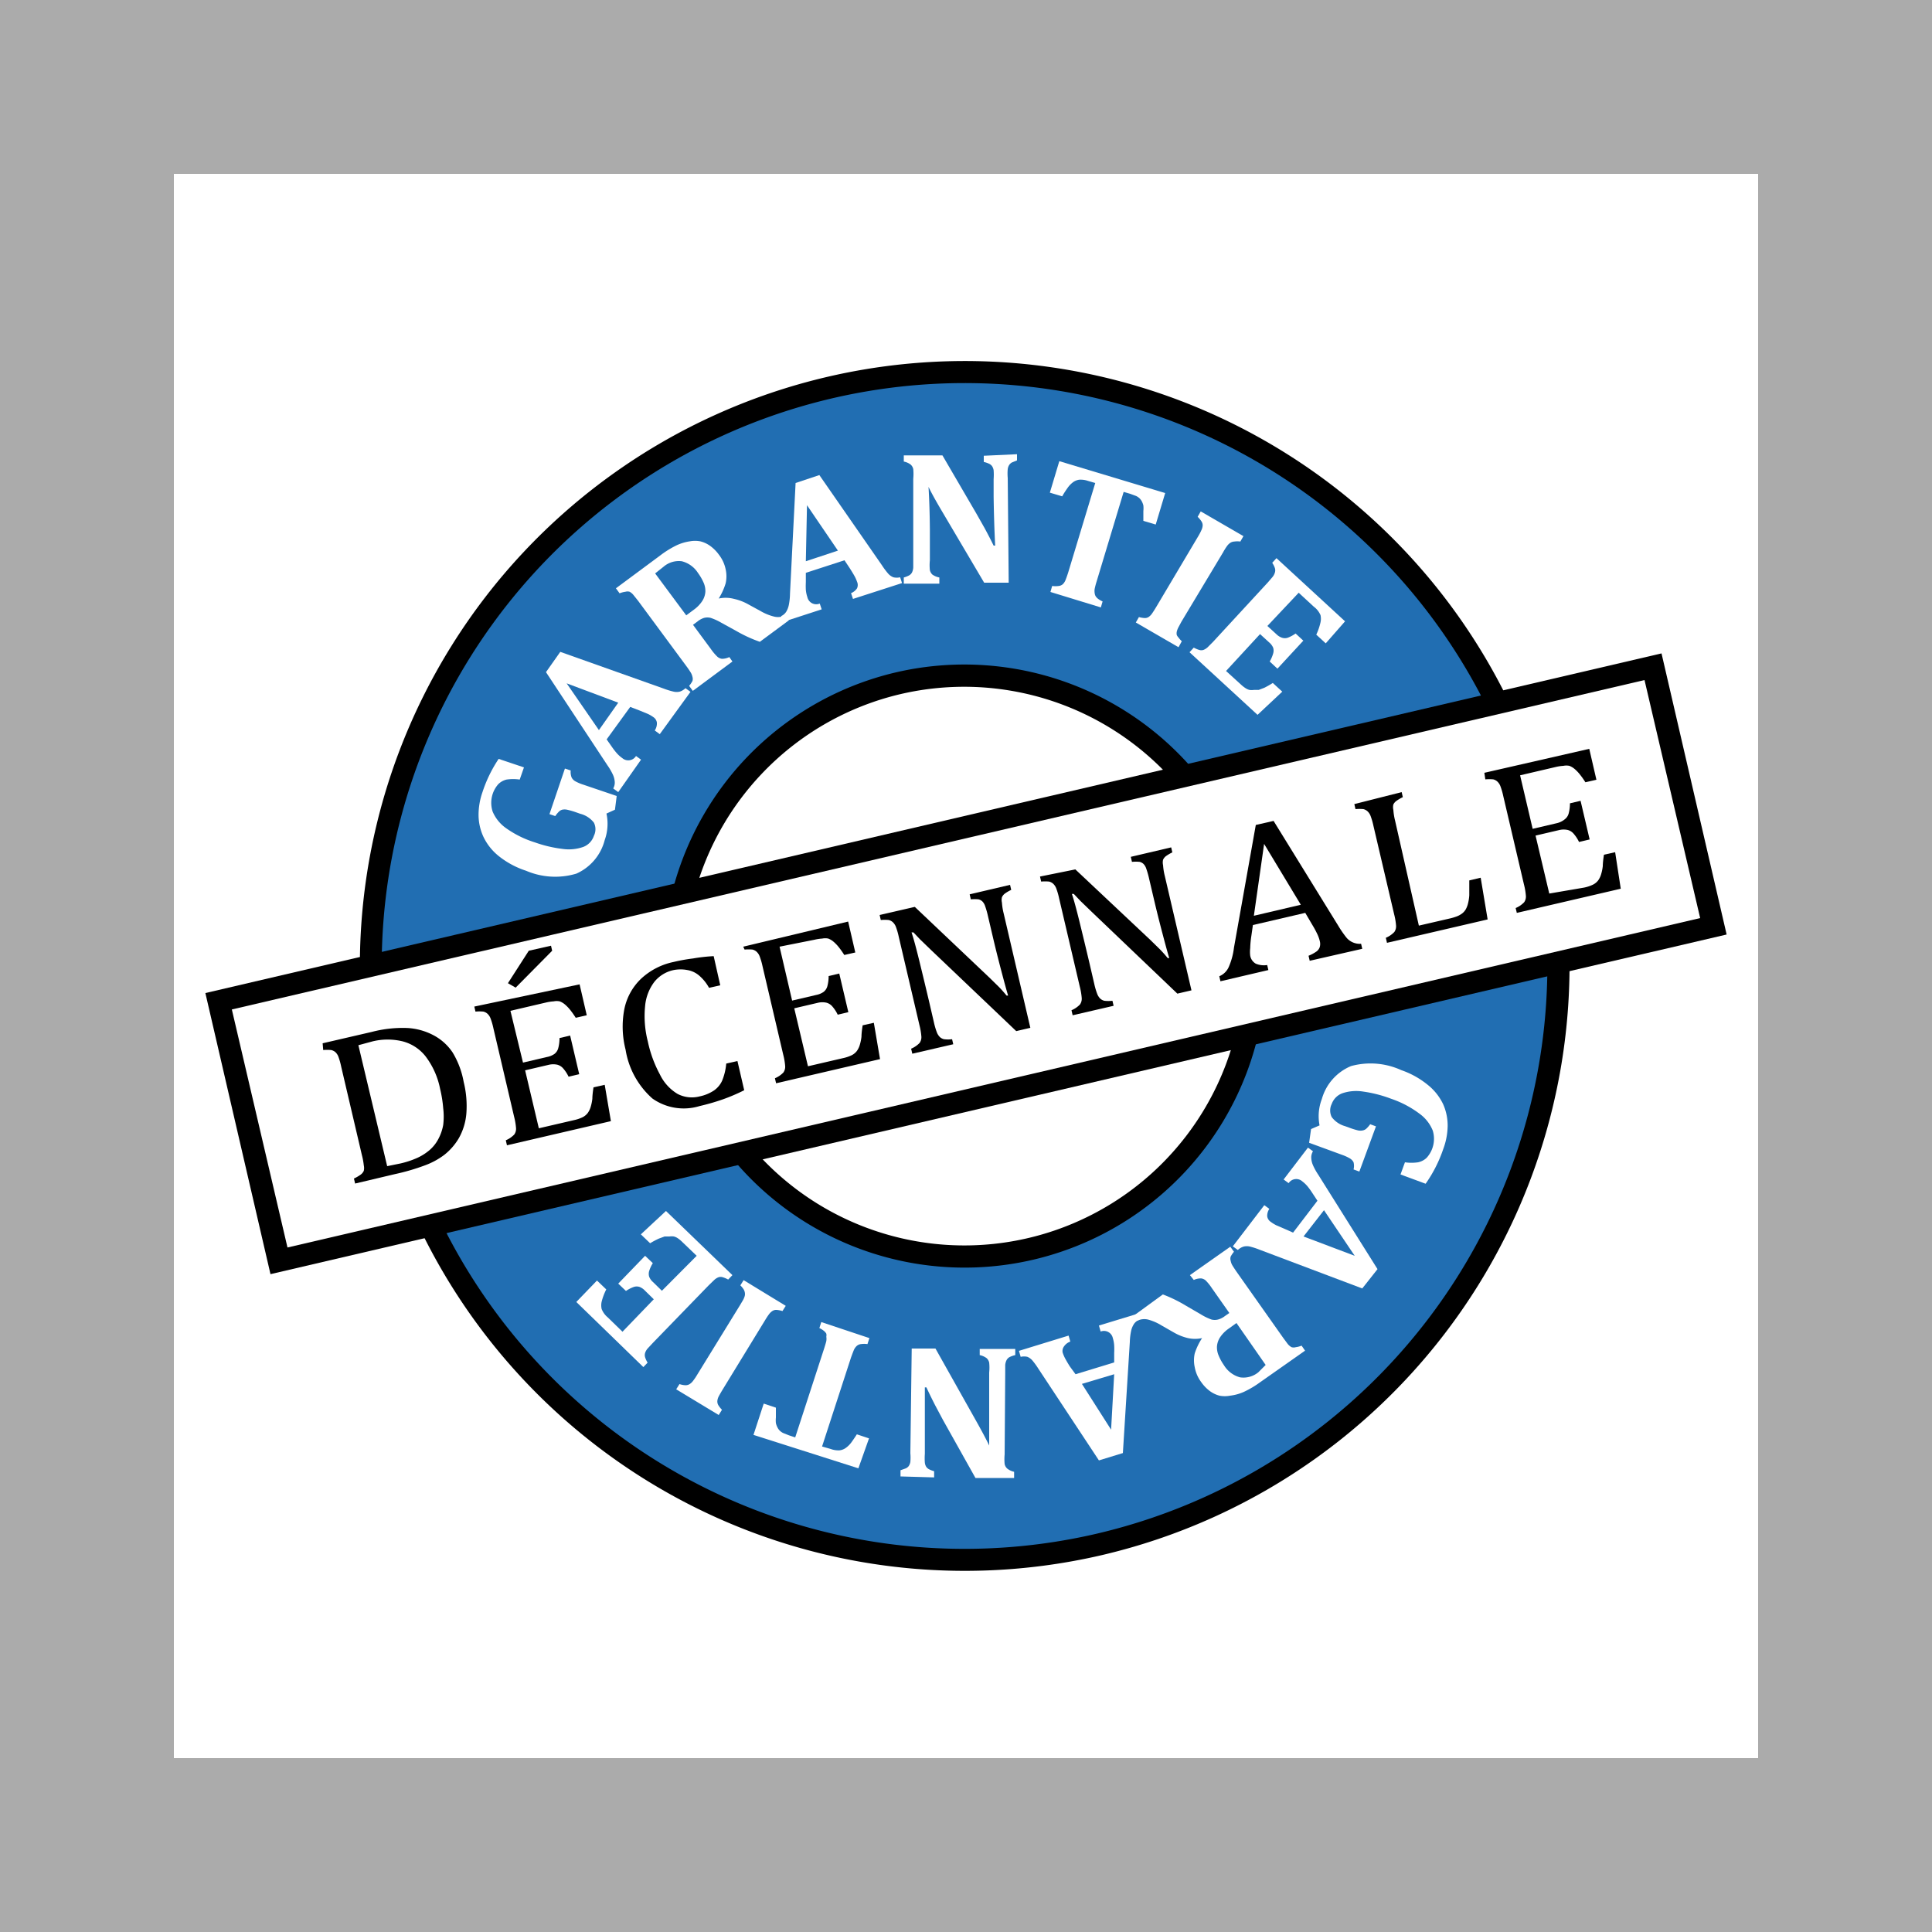
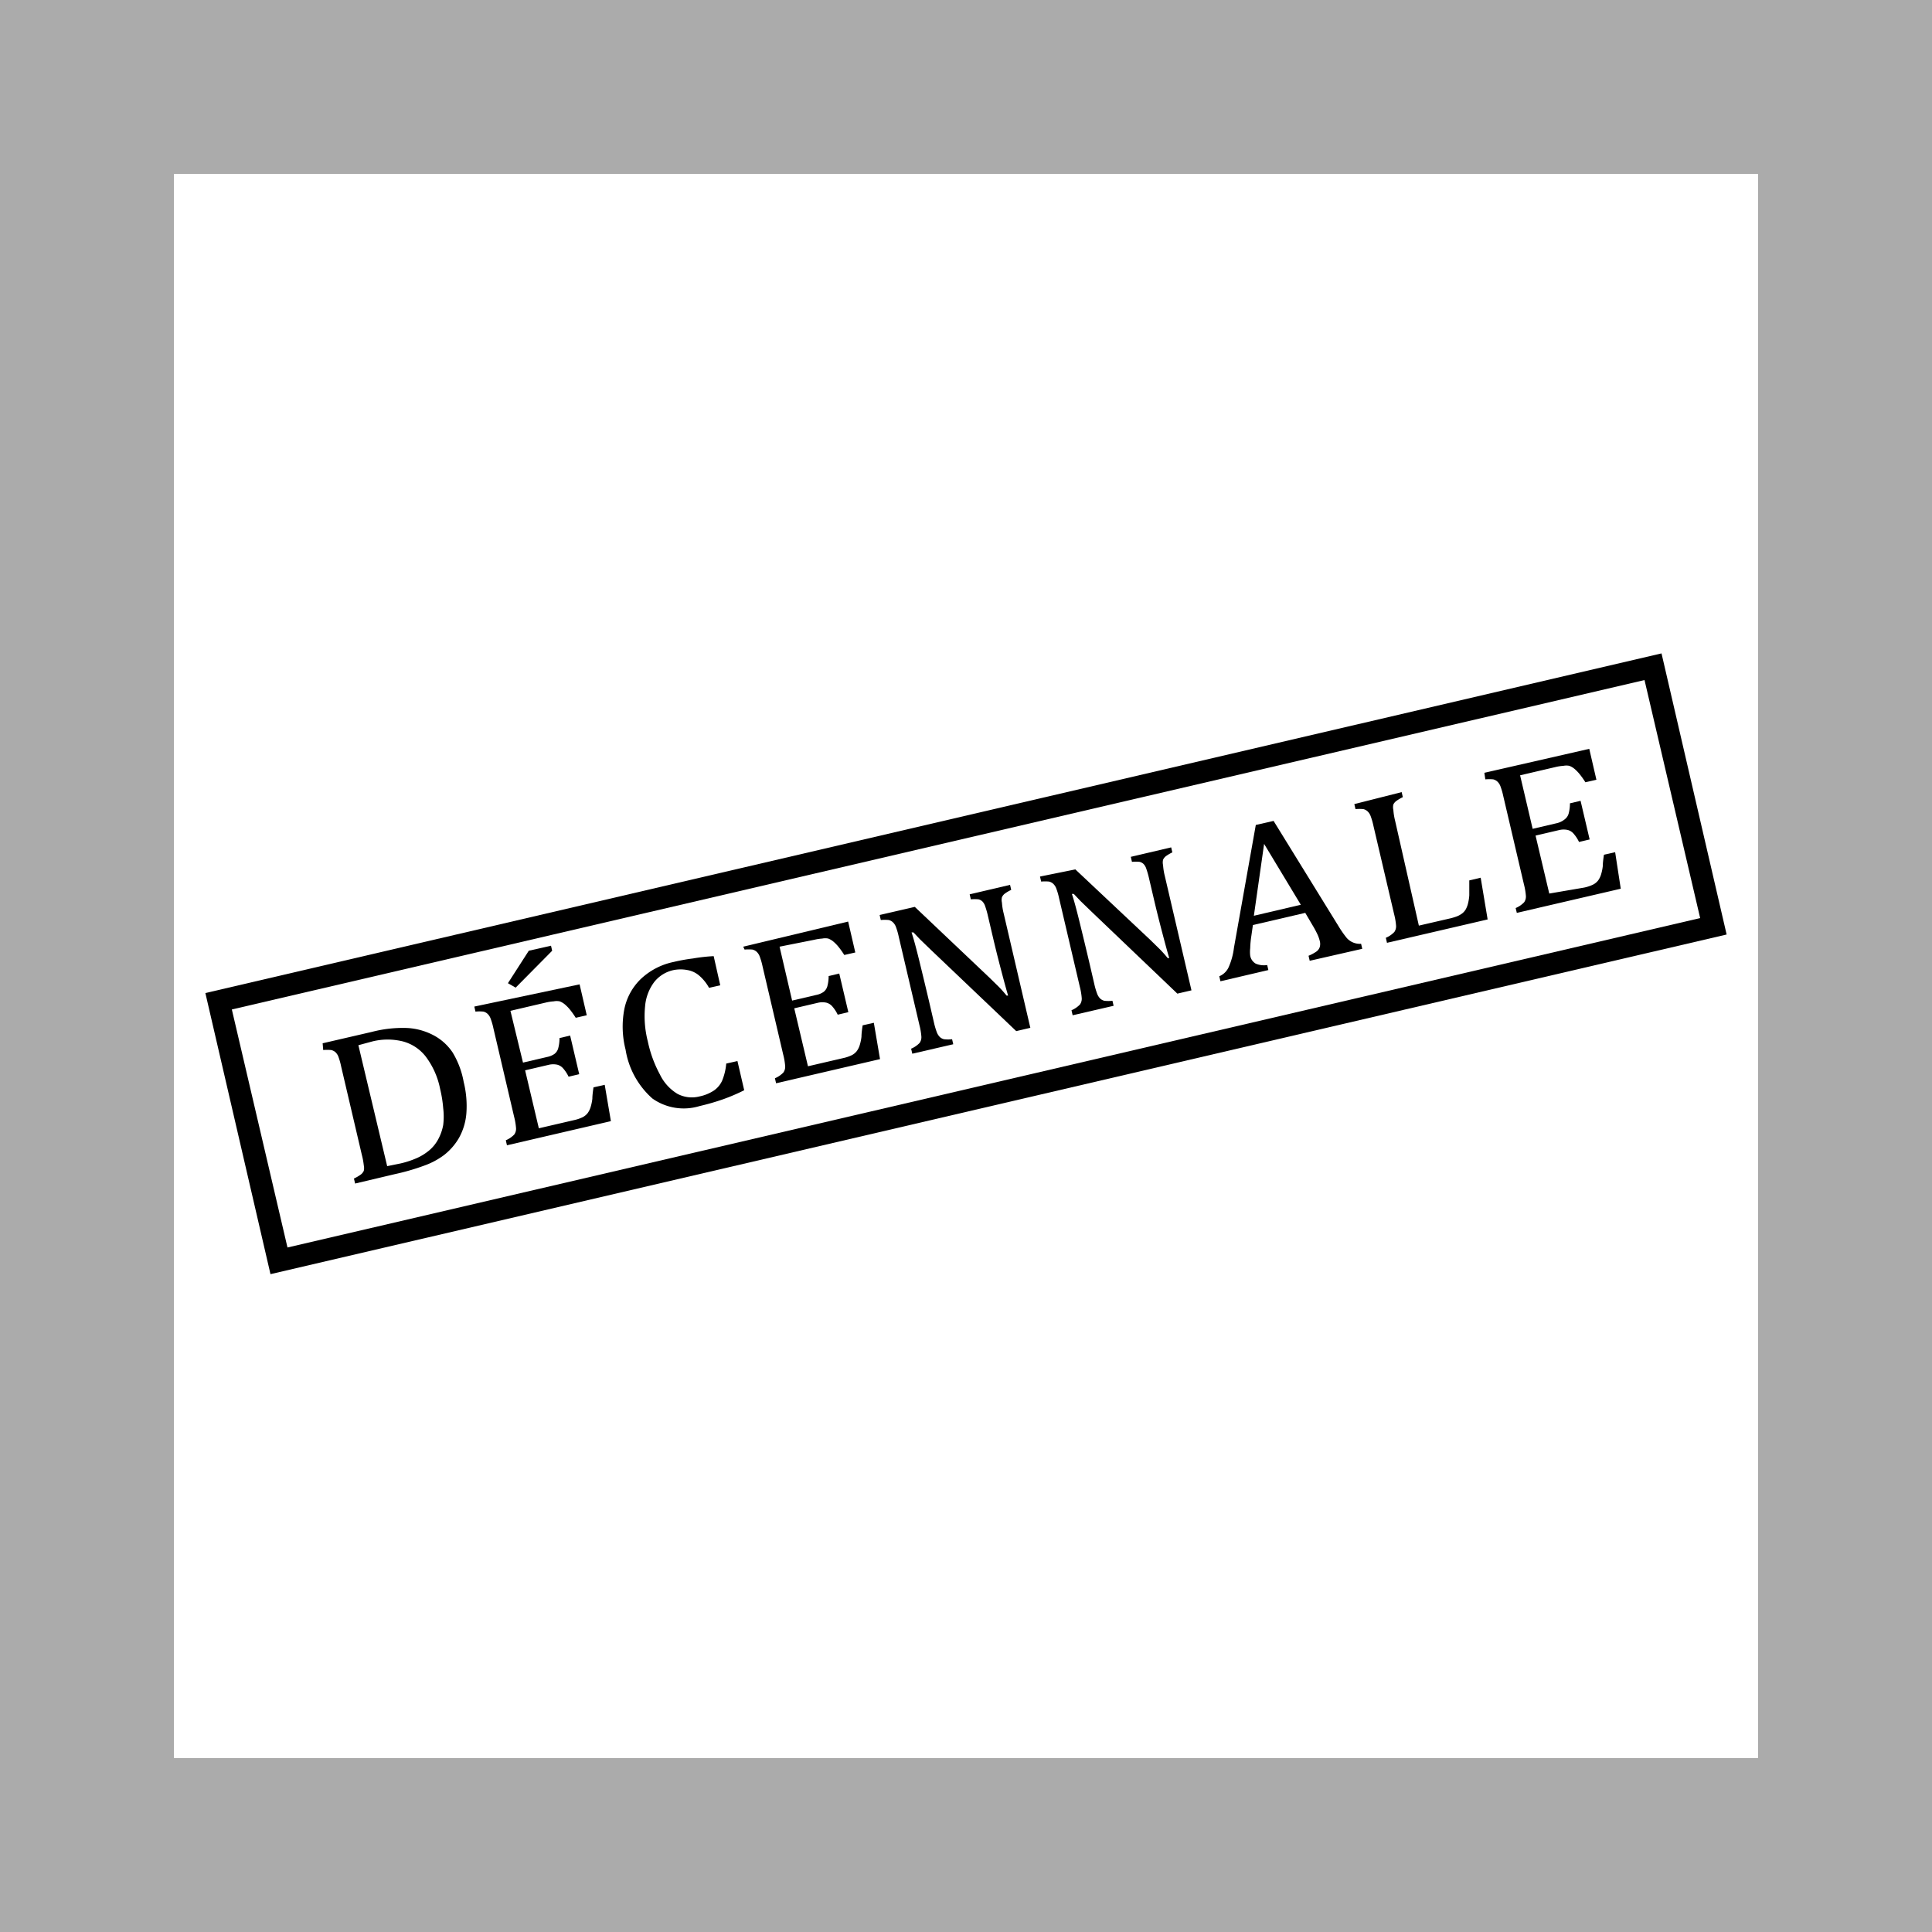
<svg xmlns="http://www.w3.org/2000/svg" id="Calque_1" data-name="Calque 1" viewBox="0 0 100 100">
  <defs>
    <style>.cls-1{fill:#ababab;}.cls-2{fill:#fff;}.cls-3{fill:#216eb2;}</style>
  </defs>
  <title>Plan de travail 40 copie 4</title>
  <rect class="cls-1" x="-6" y="-6" width="112" height="112" />
  <rect class="cls-2" x="9" y="9" width="82" height="82" />
-   <path d="M57,80.5A31.31,31.31,0,1,1,80.43,42.89,31.35,31.35,0,0,1,57,80.5ZM46.64,35.92A14.46,14.46,0,1,0,64,46.72,14.48,14.48,0,0,0,46.64,35.92Z" />
-   <path class="cls-3" d="M56.78,79.38A30.17,30.17,0,1,1,79.31,43.15,30.2,30.2,0,0,1,56.78,79.38ZM46.38,34.8A15.61,15.61,0,1,0,65.13,46.46,15.63,15.63,0,0,0,46.38,34.8Z" />
  <rect class="cls-2" x="11.89" y="42.99" width="76.23" height="13.79" transform="translate(-10.02 12.66) rotate(-13.13)" />
  <path d="M89.37,48.37,14,65.95,10.63,51.4,86,33.82ZM14.88,64.57,88,47.52,85.12,35.2,12,52.25Z" />
  <path d="M18.38,61.26,18.32,61a2,2,0,0,0,.36-.21.49.49,0,0,0,.15-.19.65.65,0,0,0,0-.28,3.59,3.59,0,0,0-.1-.54l-1.07-4.57a3.58,3.58,0,0,0-.15-.53.62.62,0,0,0-.16-.23.5.5,0,0,0-.21-.1,2.12,2.12,0,0,0-.41,0L16.7,54l2.55-.59a6.31,6.31,0,0,1,1.85-.2,3.28,3.28,0,0,1,1.33.37,2.7,2.7,0,0,1,1,.9A4.45,4.45,0,0,1,24,56a5.16,5.16,0,0,1,.14,1.62,3.11,3.11,0,0,1-.39,1.29,3.07,3.07,0,0,1-.76.87,3.84,3.84,0,0,1-1,.54,11,11,0,0,1-1.54.45Zm1.66-.9.69-.14a4.75,4.75,0,0,0,.85-.28,2.73,2.73,0,0,0,.64-.4,1.94,1.94,0,0,0,.46-.57,2.46,2.46,0,0,0,.26-.74,3.58,3.58,0,0,0,0-.87,6.33,6.33,0,0,0-.16-1,4.09,4.09,0,0,0-.75-1.68,2.22,2.22,0,0,0-1.19-.78,3.29,3.29,0,0,0-1.55,0l-.74.2Z" />
  <path d="M30,50.95l.37,1.6-.57.13a4.26,4.26,0,0,0-.29-.41,2,2,0,0,0-.27-.28.92.92,0,0,0-.27-.16.76.76,0,0,0-.31,0,2.32,2.32,0,0,0-.4.06l-1.84.43L27.07,55l1.24-.29a1,1,0,0,0,.39-.16.56.56,0,0,0,.19-.28,2,2,0,0,0,.07-.54l.55-.13.47,2-.55.13a1.86,1.86,0,0,0-.29-.44.61.61,0,0,0-.29-.18,1,1,0,0,0-.43,0l-1.24.29.71,3,1.81-.42a2,2,0,0,0,.45-.15.77.77,0,0,0,.27-.22,1.06,1.06,0,0,0,.16-.34,2.34,2.34,0,0,0,.08-.4q0-.2.06-.59l.58-.13.32,1.88-5.38,1.25-.06-.26a1.29,1.29,0,0,0,.44-.3.51.51,0,0,0,.09-.33,3.35,3.35,0,0,0-.1-.59l-1.07-4.57a3.54,3.54,0,0,0-.15-.52.64.64,0,0,0-.16-.24.49.49,0,0,0-.21-.11,2.13,2.13,0,0,0-.41,0l-.06-.26Zm-1.48-2,.06.26-1.89,1.91-.4-.23,1.08-1.68Z" />
  <path d="M36.94,49.49,37.28,51l-.58.13a2.28,2.28,0,0,0-.53-.65,1.26,1.26,0,0,0-.59-.27,1.86,1.86,0,0,0-.71,0,1.74,1.74,0,0,0-1,.61,2.42,2.42,0,0,0-.48,1.26,5.24,5.24,0,0,0,.14,1.82,6.34,6.34,0,0,0,.63,1.72,2.36,2.36,0,0,0,.91,1,1.6,1.6,0,0,0,1.14.13,2.12,2.12,0,0,0,.75-.31,1.24,1.24,0,0,0,.42-.51,3,3,0,0,0,.21-.88l.58-.13.35,1.51a9.56,9.56,0,0,1-1.07.46,11.35,11.35,0,0,1-1.24.36,2.81,2.81,0,0,1-2.44-.39,4.27,4.27,0,0,1-1.39-2.53,4.81,4.81,0,0,1-.07-2.07,3,3,0,0,1,.85-1.58,3.51,3.51,0,0,1,1.71-.89,9.06,9.06,0,0,1,1-.18A8.83,8.83,0,0,1,36.94,49.49Z" />
  <path d="M43.9,47.7l.37,1.6-.57.13a4.26,4.26,0,0,0-.29-.41,2,2,0,0,0-.27-.28.92.92,0,0,0-.27-.16.76.76,0,0,0-.31,0,2.32,2.32,0,0,0-.4.06L40.35,49,41,51.79l1.24-.29a1,1,0,0,0,.39-.16.56.56,0,0,0,.19-.28,2,2,0,0,0,.07-.54l.55-.13.47,2-.55.13a1.86,1.86,0,0,0-.29-.44.61.61,0,0,0-.29-.18,1,1,0,0,0-.43,0l-1.24.29.71,3,1.81-.42a2,2,0,0,0,.45-.15.77.77,0,0,0,.27-.22,1.06,1.06,0,0,0,.16-.34,2.34,2.34,0,0,0,.08-.4q0-.2.06-.59l.58-.13.32,1.88-5.38,1.25-.06-.26a1.29,1.29,0,0,0,.44-.3.51.51,0,0,0,.09-.33,3.35,3.35,0,0,0-.1-.59l-1.07-4.57a3.54,3.54,0,0,0-.15-.52.64.64,0,0,0-.16-.24.49.49,0,0,0-.21-.11,2.13,2.13,0,0,0-.41,0L38.47,49Z" />
  <path d="M51.2,50.59l.48.47q.2.2.42.47l.08,0q-.1-.32-.35-1.27t-.43-1.72l-.26-1.11a4.48,4.48,0,0,0-.15-.53.63.63,0,0,0-.14-.24.45.45,0,0,0-.2-.11,2,2,0,0,0-.4,0l-.06-.26,2.09-.49.06.26a2.05,2.05,0,0,0-.34.2.51.51,0,0,0-.14.18.62.62,0,0,0,0,.28,3.15,3.15,0,0,0,.09.56l1.38,5.92-.73.17-4.39-4.18-.59-.57-.34-.36-.1,0q.14.4.4,1.46t.51,2.12l.25,1.08a3.74,3.74,0,0,0,.15.51.7.7,0,0,0,.15.24.48.48,0,0,0,.22.12,1.79,1.79,0,0,0,.42,0l.06.26-2.12.49-.06-.26a1.29,1.29,0,0,0,.44-.3.51.51,0,0,0,.09-.33,3.34,3.34,0,0,0-.1-.59l-1.07-4.57a3.53,3.53,0,0,0-.15-.52.64.64,0,0,0-.16-.24.49.49,0,0,0-.21-.11,2.13,2.13,0,0,0-.41,0l-.06-.26,1.82-.42Z" />
  <path d="M59.54,48.65l.48.47q.2.2.42.47l.08,0q-.1-.32-.35-1.27t-.43-1.72l-.26-1.11a4.48,4.48,0,0,0-.15-.53.63.63,0,0,0-.14-.24.45.45,0,0,0-.2-.11,2,2,0,0,0-.4,0l-.06-.26,2.09-.49.06.26a2.05,2.05,0,0,0-.34.2.51.51,0,0,0-.14.18.62.62,0,0,0,0,.28,3.15,3.15,0,0,0,.09.56l1.38,5.92-.73.17L56.51,47.2l-.59-.57-.34-.36-.1,0q.14.4.4,1.46t.51,2.12l.25,1.08a3.74,3.74,0,0,0,.15.51.7.7,0,0,0,.15.24.48.48,0,0,0,.22.12,1.79,1.79,0,0,0,.42,0l.06.26-2.12.49-.06-.26a1.29,1.29,0,0,0,.44-.3.51.51,0,0,0,.09-.33,3.34,3.34,0,0,0-.1-.59l-1.07-4.57a3.53,3.53,0,0,0-.15-.52.64.64,0,0,0-.16-.24.49.49,0,0,0-.21-.11,2.13,2.13,0,0,0-.41,0l-.06-.26L55.66,45Z" />
  <path d="M67.79,49.73l-.06-.26a2.07,2.07,0,0,0,.41-.22.47.47,0,0,0,.17-.23.59.59,0,0,0,0-.32,1.84,1.84,0,0,0-.14-.38,4.83,4.83,0,0,0-.24-.44l-.37-.63-2.71.63-.08.56a5,5,0,0,0-.06.64,1.67,1.67,0,0,0,0,.38.59.59,0,0,0,.29.42,1.09,1.09,0,0,0,.59.07l.06.26-2.48.58-.06-.26a.91.91,0,0,0,.49-.48,3.52,3.52,0,0,0,.27-1L65,42.7l.92-.21,3.35,5.43a5.47,5.47,0,0,0,.39.57.9.9,0,0,0,.79.36l.06.26ZM64.9,47.4l2.43-.57-1.9-3.15Z" />
  <path d="M73.44,47.91,75,47.55a2.84,2.84,0,0,0,.41-.12,1.12,1.12,0,0,0,.27-.15.75.75,0,0,0,.18-.2,1.2,1.2,0,0,0,.12-.3,2.41,2.41,0,0,0,.07-.44q0-.26,0-.77l.59-.14L77,47.59,71.79,48.8l-.06-.26a1.29,1.29,0,0,0,.44-.3.51.51,0,0,0,.09-.33,3.35,3.35,0,0,0-.1-.59l-1.07-4.57a3.54,3.54,0,0,0-.15-.52.64.64,0,0,0-.16-.24.49.49,0,0,0-.21-.11,2.13,2.13,0,0,0-.41,0l-.06-.26L72.55,41l.06.26a2.26,2.26,0,0,0-.34.2.51.51,0,0,0-.15.18.61.61,0,0,0,0,.28,3.21,3.21,0,0,0,.09.56Z" />
  <path d="M82.26,38.76l.37,1.6-.57.13a4.26,4.26,0,0,0-.29-.41,2,2,0,0,0-.27-.28.92.92,0,0,0-.27-.16.76.76,0,0,0-.31,0,2.32,2.32,0,0,0-.4.06l-1.84.43.65,2.77,1.24-.29A1,1,0,0,0,81,42.4a.56.56,0,0,0,.19-.28,2,2,0,0,0,.07-.54l.55-.13.47,2-.55.13a1.86,1.86,0,0,0-.29-.44.61.61,0,0,0-.29-.18,1,1,0,0,0-.43,0l-1.24.29.71,3L82,45.94a2,2,0,0,0,.45-.15.77.77,0,0,0,.27-.22,1.06,1.06,0,0,0,.16-.34,2.34,2.34,0,0,0,.08-.4q0-.2.06-.59l.58-.13L83.89,46l-5.38,1.25L78.45,47a1.29,1.29,0,0,0,.44-.3.51.51,0,0,0,.09-.33,3.35,3.35,0,0,0-.1-.59l-1.07-4.57a3.54,3.54,0,0,0-.15-.52.64.64,0,0,0-.16-.24.49.49,0,0,0-.21-.11,2.13,2.13,0,0,0-.41,0L76.83,40Z" />
  <path class="cls-2" d="M25.81,39.28l1.31.44-.22.63a2.31,2.31,0,0,0-.68,0,.91.91,0,0,0-.43.24,1.46,1.46,0,0,0-.29,1.42,2,2,0,0,0,.7.86,5.26,5.26,0,0,0,1.48.73,6.65,6.65,0,0,0,1.44.34,2.26,2.26,0,0,0,1.06-.1.92.92,0,0,0,.56-.58.76.76,0,0,0,0-.68,1.3,1.3,0,0,0-.71-.46l-.17-.06a4,4,0,0,0-.51-.15.61.61,0,0,0-.25,0,.4.4,0,0,0-.16.09,1.48,1.48,0,0,0-.2.24l-.3-.1.8-2.36.3.1a.77.77,0,0,0,.05.37.49.49,0,0,0,.19.19,2.22,2.22,0,0,0,.4.17l1.74.59-.09.71-.44.2a2.49,2.49,0,0,1-.09,1.37,2.61,2.61,0,0,1-1.47,1.74,3.83,3.83,0,0,1-2.6-.15,4.48,4.48,0,0,1-1.39-.74,2.84,2.84,0,0,1-.81-1,2.72,2.72,0,0,1-.26-1.14,3.57,3.57,0,0,1,.2-1.18A7,7,0,0,1,25.81,39.28Z" />
  <path class="cls-2" d="M32.62,36.59,31.4,38.27l.28.4a3.87,3.87,0,0,0,.24.31,1.63,1.63,0,0,0,.29.26.47.47,0,0,0,.71-.11l.26.19L32,41l-.26-.19a.61.61,0,0,0,.08-.33,1.07,1.07,0,0,0-.09-.37,3.18,3.18,0,0,0-.29-.5l-3.18-4.82L29,33.74l5.35,1.9a3.86,3.86,0,0,0,.52.16.7.7,0,0,0,.31,0,.76.76,0,0,0,.3-.18l.26.19L34.15,38l-.26-.19A.66.66,0,0,0,34,37.4a.41.41,0,0,0-.18-.28,1.87,1.87,0,0,0-.29-.17l-.44-.18ZM31,37.79l1-1.42-2.67-1Z" />
  <path class="cls-2" d="M37.91,34.24l-2.05,1.52-.19-.26a1.39,1.39,0,0,0,.17-.25.36.36,0,0,0,0-.22.7.7,0,0,0-.1-.24q-.08-.13-.22-.32l-2.49-3.37-.24-.3a.66.66,0,0,0-.2-.17.39.39,0,0,0-.22,0,1.19,1.19,0,0,0-.3.08l-.19-.26,2.28-1.69a5.07,5.07,0,0,1,.83-.52,2.46,2.46,0,0,1,.71-.22,1.47,1.47,0,0,1,.55,0,1.49,1.49,0,0,1,.5.23,2,2,0,0,1,.46.46,1.83,1.83,0,0,1,.35.76,1.64,1.64,0,0,1,0,.72,3.23,3.23,0,0,1-.36.79l0,0A1.71,1.71,0,0,1,38,31a2.7,2.7,0,0,1,.73.28l.64.35a2.64,2.64,0,0,0,.72.29.83.83,0,0,0,.55-.07l.19.26-1.5,1.11a7.17,7.17,0,0,1-1.2-.55l-.8-.44a2.88,2.88,0,0,0-.55-.25.7.7,0,0,0-.33,0,1,1,0,0,0-.35.19l-.23.17.93,1.26a2.59,2.59,0,0,0,.33.39.44.44,0,0,0,.24.11.9.9,0,0,0,.38-.09Zm-4-4.56,1.61,2.17.39-.29a1.69,1.69,0,0,0,.45-.47,1,1,0,0,0,.15-.47,1.07,1.07,0,0,0-.1-.48,2.56,2.56,0,0,0-.28-.48,1.4,1.4,0,0,0-.84-.61,1.21,1.21,0,0,0-.94.28Z" />
  <path class="cls-2" d="M43.71,29l-2,.65v.49a3.88,3.88,0,0,0,0,.39,1.66,1.66,0,0,0,.08.38.47.47,0,0,0,.64.33l.1.3-2,.65-.1-.3a.61.61,0,0,0,.26-.22,1.08,1.08,0,0,0,.14-.36,3.18,3.18,0,0,0,.06-.58L41.18,25l1.23-.41,3.24,4.67a3.89,3.89,0,0,0,.33.44.71.71,0,0,0,.26.18.76.76,0,0,0,.35,0l.1.3L44.15,31l-.1-.3a.66.66,0,0,0,.31-.25.41.41,0,0,0,0-.34,1.84,1.84,0,0,0-.14-.31q-.09-.16-.25-.41Zm-2,.05,1.66-.55-1.6-2.35Z" />
  <path class="cls-2" d="M52.64,23.51v.32l-.27.11a.43.43,0,0,0-.13.12.54.54,0,0,0-.08.22,2.59,2.59,0,0,0,0,.46l.05,5.42H50.94L48.72,26.4q-.45-.76-.66-1.2h0q.06,1,.07,2.21V29a2.42,2.42,0,0,0,0,.51.45.45,0,0,0,.13.23.91.91,0,0,0,.36.15v.32l-1.84,0v-.32a1.29,1.29,0,0,0,.28-.11.38.38,0,0,0,.15-.16.7.7,0,0,0,.06-.25c0-.1,0-.23,0-.38l0-4.21a2.67,2.67,0,0,0,0-.5.44.44,0,0,0-.13-.23.87.87,0,0,0-.36-.16v-.32l2,0,1.75,3,.43.76q.26.48.47.91h.08q-.06-1.16-.08-2.54v-.9a3,3,0,0,0,0-.46.53.53,0,0,0-.08-.21.41.41,0,0,0-.14-.12,1.42,1.42,0,0,0-.29-.1v-.32Z" />
  <path class="cls-2" d="M54.37,30.64l.09-.31a1.26,1.26,0,0,0,.34,0,.39.39,0,0,0,.22-.1.64.64,0,0,0,.14-.23q.06-.15.13-.37L56.69,25l-.38-.11a1.16,1.16,0,0,0-.45-.06.7.7,0,0,0-.32.13,1.31,1.31,0,0,0-.3.32q-.15.21-.26.41l-.64-.19.49-1.63,5.48,1.65-.49,1.63-.64-.19q0-.34,0-.51a1.41,1.41,0,0,0,0-.29,1,1,0,0,0-.08-.21.65.65,0,0,0-.12-.16.7.7,0,0,0-.18-.12l-.3-.11-.34-.1-1.4,4.64a3.84,3.84,0,0,0-.1.38.7.7,0,0,0,0,.22.42.42,0,0,0,.05.16.53.53,0,0,0,.12.13,1.14,1.14,0,0,0,.24.14l-.09.31Z" />
  <path class="cls-2" d="M61.15,32.18l-.15.28a1,1,0,0,0-.09.23.42.42,0,0,0,0,.18A.47.47,0,0,0,61,33a1.23,1.23,0,0,0,.17.19L61,33.5l-2.21-1.28.16-.28a1.39,1.39,0,0,0,.3.05.36.36,0,0,0,.21-.06.7.7,0,0,0,.18-.19q.09-.13.21-.33L62,27.79q.12-.2.18-.34a.66.66,0,0,0,.07-.25.37.37,0,0,0-.06-.21,1.29,1.29,0,0,0-.2-.24l.16-.28,2.21,1.28-.16.28a1.11,1.11,0,0,0-.31,0,.42.42,0,0,0-.2.06.66.66,0,0,0-.17.16,3.22,3.22,0,0,0-.22.35Z" />
  <path class="cls-2" d="M69.62,32.16l-1,1.14-.49-.45a3,3,0,0,0,.22-.64.88.88,0,0,0,0-.37A1.08,1.08,0,0,0,68,31.4l-.78-.72L65.6,32.4l.47.43a.76.76,0,0,0,.29.18.48.48,0,0,0,.29,0,1.8,1.8,0,0,0,.41-.22l.4.37-1.34,1.45-.4-.37a1.78,1.78,0,0,0,.18-.42.52.52,0,0,0,0-.29.73.73,0,0,0-.21-.28l-.47-.43-1.76,1.91.78.71a1.59,1.59,0,0,0,.23.18.65.65,0,0,0,.2.09.76.76,0,0,0,.23,0l.25,0,.29-.11a4.57,4.57,0,0,0,.44-.25l.49.45L65.09,37l-3.52-3.24.22-.24a1.4,1.4,0,0,0,.28.12.36.36,0,0,0,.22,0,.7.7,0,0,0,.22-.14l.27-.27,2.84-3.08.25-.29a.66.66,0,0,0,.12-.23.39.39,0,0,0,0-.22,1.19,1.19,0,0,0-.14-.28l.22-.24Z" />
  <path class="cls-2" d="M73.79,61.27l-1.3-.48.23-.63a2.31,2.31,0,0,0,.68,0,.91.91,0,0,0,.44-.23,1.46,1.46,0,0,0,.32-1.41,2,2,0,0,0-.68-.87A5.26,5.26,0,0,0,72,56.87a6.67,6.67,0,0,0-1.44-.37,2.26,2.26,0,0,0-1.06.08.92.92,0,0,0-.57.56.76.76,0,0,0,0,.68,1.3,1.3,0,0,0,.69.47l.17.06a3.93,3.93,0,0,0,.5.16.61.61,0,0,0,.25,0,.4.4,0,0,0,.17-.08,1.5,1.5,0,0,0,.21-.24l.3.11-.86,2.34-.3-.11a.77.77,0,0,0,0-.37.49.49,0,0,0-.19-.2,2.26,2.26,0,0,0-.39-.18l-1.72-.63.1-.71.44-.19a2.49,2.49,0,0,1,.12-1.37,2.61,2.61,0,0,1,1.51-1.7,3.83,3.83,0,0,1,2.6.21,4.47,4.47,0,0,1,1.38.77,2.84,2.84,0,0,1,.79,1,2.72,2.72,0,0,1,.23,1.14,3.58,3.58,0,0,1-.23,1.18A7,7,0,0,1,73.79,61.27Z" />
  <path class="cls-2" d="M66.93,63.8l1.26-1.65-.27-.41a3.82,3.82,0,0,0-.23-.32,1.64,1.64,0,0,0-.28-.27.47.47,0,0,0-.71.09l-.26-.19,1.26-1.65.26.19a.6.6,0,0,0-.09.33,1.07,1.07,0,0,0,.08.37,3.18,3.18,0,0,0,.28.51l3.07,4.89-.79,1-5.3-2a3.9,3.9,0,0,0-.52-.17.71.71,0,0,0-.31,0,.76.76,0,0,0-.31.18l-.26-.19,1.63-2.13.26.19a.66.66,0,0,0-.11.38.41.41,0,0,0,.18.29,1.9,1.9,0,0,0,.29.18l.44.19Zm1.6-1.16L67.47,64l2.65,1Z" />
  <path class="cls-2" d="M61.59,66l2.09-1.47.19.26a1.38,1.38,0,0,0-.17.25.37.37,0,0,0,0,.22.7.7,0,0,0,.09.24q.08.13.21.32l2.42,3.43.23.31a.66.66,0,0,0,.2.17.39.39,0,0,0,.22,0,1.19,1.19,0,0,0,.3-.08l.18.26-2.32,1.63a5.06,5.06,0,0,1-.84.5,2.46,2.46,0,0,1-.72.2,1.46,1.46,0,0,1-.55,0,1.49,1.49,0,0,1-.5-.24,2,2,0,0,1-.45-.47,1.83,1.83,0,0,1-.33-.76,1.64,1.64,0,0,1,0-.72,3.24,3.24,0,0,1,.38-.79l0,0a1.71,1.71,0,0,1-.73,0,2.69,2.69,0,0,1-.73-.29l-.63-.36a2.65,2.65,0,0,0-.71-.31.83.83,0,0,0-.55.06l-.19-.26L60.19,67a7.17,7.17,0,0,1,1.19.58l.79.46a2.87,2.87,0,0,0,.54.26.7.7,0,0,0,.33,0,1,1,0,0,0,.36-.18l.23-.16-.9-1.28a2.62,2.62,0,0,0-.32-.4.44.44,0,0,0-.24-.11.9.9,0,0,0-.38.08Zm3.92,4.65L64,68.48l-.39.28a1.69,1.69,0,0,0-.46.46,1,1,0,0,0-.16.47,1.07,1.07,0,0,0,.09.48,2.56,2.56,0,0,0,.27.49,1.4,1.4,0,0,0,.83.63,1.21,1.21,0,0,0,.95-.26Z" />
  <path class="cls-2" d="M55.67,71.13l2-.61,0-.49a3.83,3.83,0,0,0,0-.39,1.64,1.64,0,0,0-.07-.38.47.47,0,0,0-.63-.34l-.09-.31,2-.61.09.31a.61.61,0,0,0-.27.21,1.07,1.07,0,0,0-.15.35,3.15,3.15,0,0,0-.07.58l-.36,5.76-1.24.38-3.13-4.74a3.93,3.93,0,0,0-.32-.44.71.71,0,0,0-.25-.18.76.76,0,0,0-.35,0l-.09-.31,2.57-.79.09.31a.66.66,0,0,0-.32.24A.41.41,0,0,0,55,70a1.87,1.87,0,0,0,.13.31q.09.17.24.41Zm2,0L56,71.63,57.51,74Z" />
  <path class="cls-2" d="M46.61,76.42V76.1l.28-.1a.42.42,0,0,0,.14-.11.54.54,0,0,0,.09-.22,2.59,2.59,0,0,0,0-.45l.07-5.42,1.23,0,2.14,3.81q.43.77.64,1.21h0q0-1,0-2.21l0-1.57a2.45,2.45,0,0,0,0-.51.45.45,0,0,0-.13-.23.9.9,0,0,0-.36-.16v-.32l1.84,0v.32a1.29,1.29,0,0,0-.29.1.38.38,0,0,0-.16.16.7.7,0,0,0-.07.25q0,.15,0,.38L52,75.28a2.64,2.64,0,0,0,0,.5.44.44,0,0,0,.13.23.88.88,0,0,0,.36.17v.32l-2,0-1.68-3-.41-.77q-.25-.49-.45-.92h-.08q0,1.16,0,2.54v.9a3,3,0,0,0,0,.46.53.53,0,0,0,.07.21.42.42,0,0,0,.13.12,1.45,1.45,0,0,0,.28.11v.32Z" />
  <path class="cls-2" d="M45,69.26l-.1.31a1.27,1.27,0,0,0-.34,0,.39.39,0,0,0-.22.1.64.64,0,0,0-.15.22q-.06.15-.14.37l-1.5,4.61L43,75a1.15,1.15,0,0,0,.45.07.7.7,0,0,0,.32-.12,1.32,1.32,0,0,0,.31-.31q.15-.21.27-.4l.63.21L44.43,76,39,74.27l.53-1.62.63.21q0,.34,0,.51a1.41,1.41,0,0,0,0,.29.94.94,0,0,0,.08.22.65.65,0,0,0,.11.16.7.7,0,0,0,.18.13l.3.12.33.11,1.5-4.61c.05-.16.09-.29.11-.38a.7.7,0,0,0,0-.22.42.42,0,0,0,0-.16.53.53,0,0,0-.12-.14,1.17,1.17,0,0,0-.24-.15l.1-.31Z" />
  <path class="cls-2" d="M38.3,67.56l.16-.27a1,1,0,0,0,.09-.22.42.42,0,0,0,0-.18.47.47,0,0,0-.07-.17,1.21,1.21,0,0,0-.16-.19l.17-.27,2.18,1.33-.17.27a1.39,1.39,0,0,0-.3-.06.36.36,0,0,0-.21.05.7.7,0,0,0-.19.18q-.09.12-.21.32L37.4,71.93q-.12.2-.19.33a.66.66,0,0,0-.08.25.38.38,0,0,0,.05.22,1.29,1.29,0,0,0,.19.24l-.17.27L35,71.91l.17-.27a1.11,1.11,0,0,0,.31.06.41.41,0,0,0,.2-.05.65.65,0,0,0,.18-.16,3.18,3.18,0,0,0,.23-.34Z" />
  <path class="cls-2" d="M29.83,67.39l1.07-1.11.48.46a3,3,0,0,0-.24.64.88.88,0,0,0,0,.37,1.08,1.08,0,0,0,.32.44l.76.74,1.62-1.68-.46-.45a.76.76,0,0,0-.28-.19.48.48,0,0,0-.29,0,1.8,1.8,0,0,0-.41.21l-.4-.38L33.39,65l.4.38a1.77,1.77,0,0,0-.19.41.52.52,0,0,0,0,.29.72.72,0,0,0,.2.28l.46.45L36.06,65l-.76-.73a1.57,1.57,0,0,0-.22-.18.66.66,0,0,0-.2-.09.77.77,0,0,0-.23,0l-.25,0-.3.11a4.57,4.57,0,0,0-.45.24l-.48-.46,1.3-1.21L37.91,66l-.22.23a1.38,1.38,0,0,0-.28-.12.36.36,0,0,0-.22,0,.69.69,0,0,0-.22.14l-.28.27-2.91,3-.26.28a.66.66,0,0,0-.13.23.39.39,0,0,0,0,.22,1.19,1.19,0,0,0,.13.28l-.22.23Z" />
</svg>